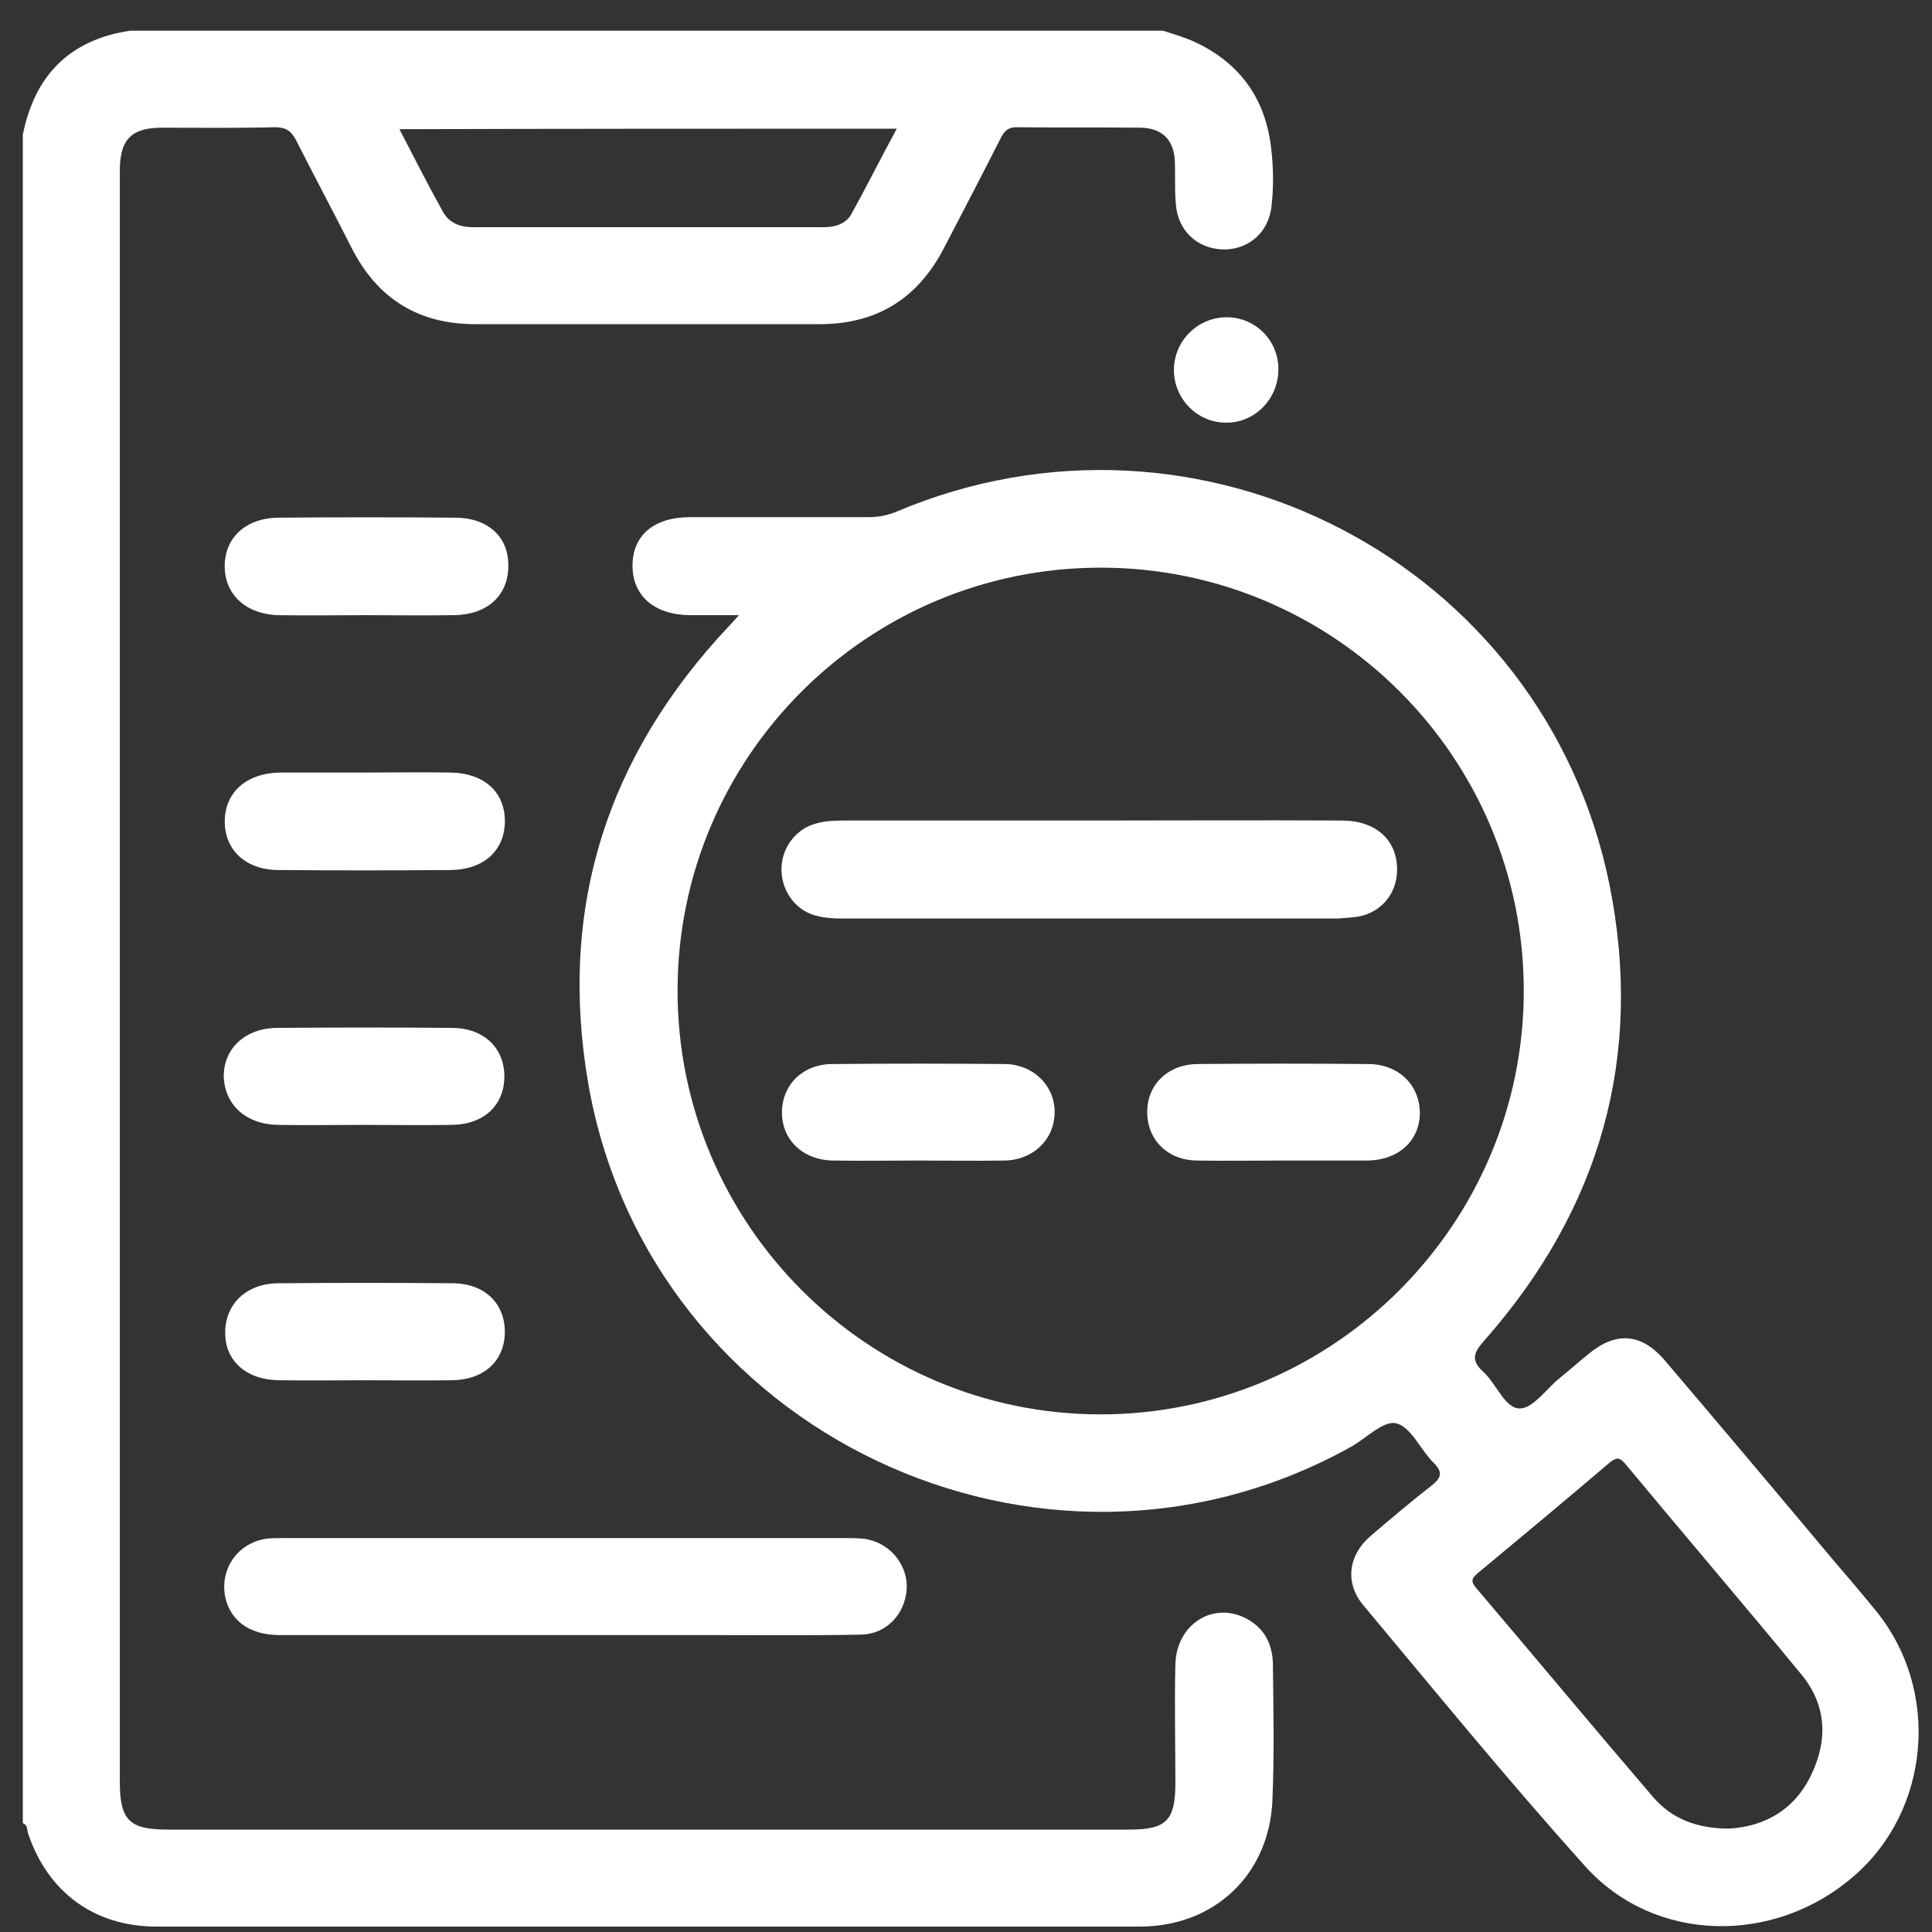
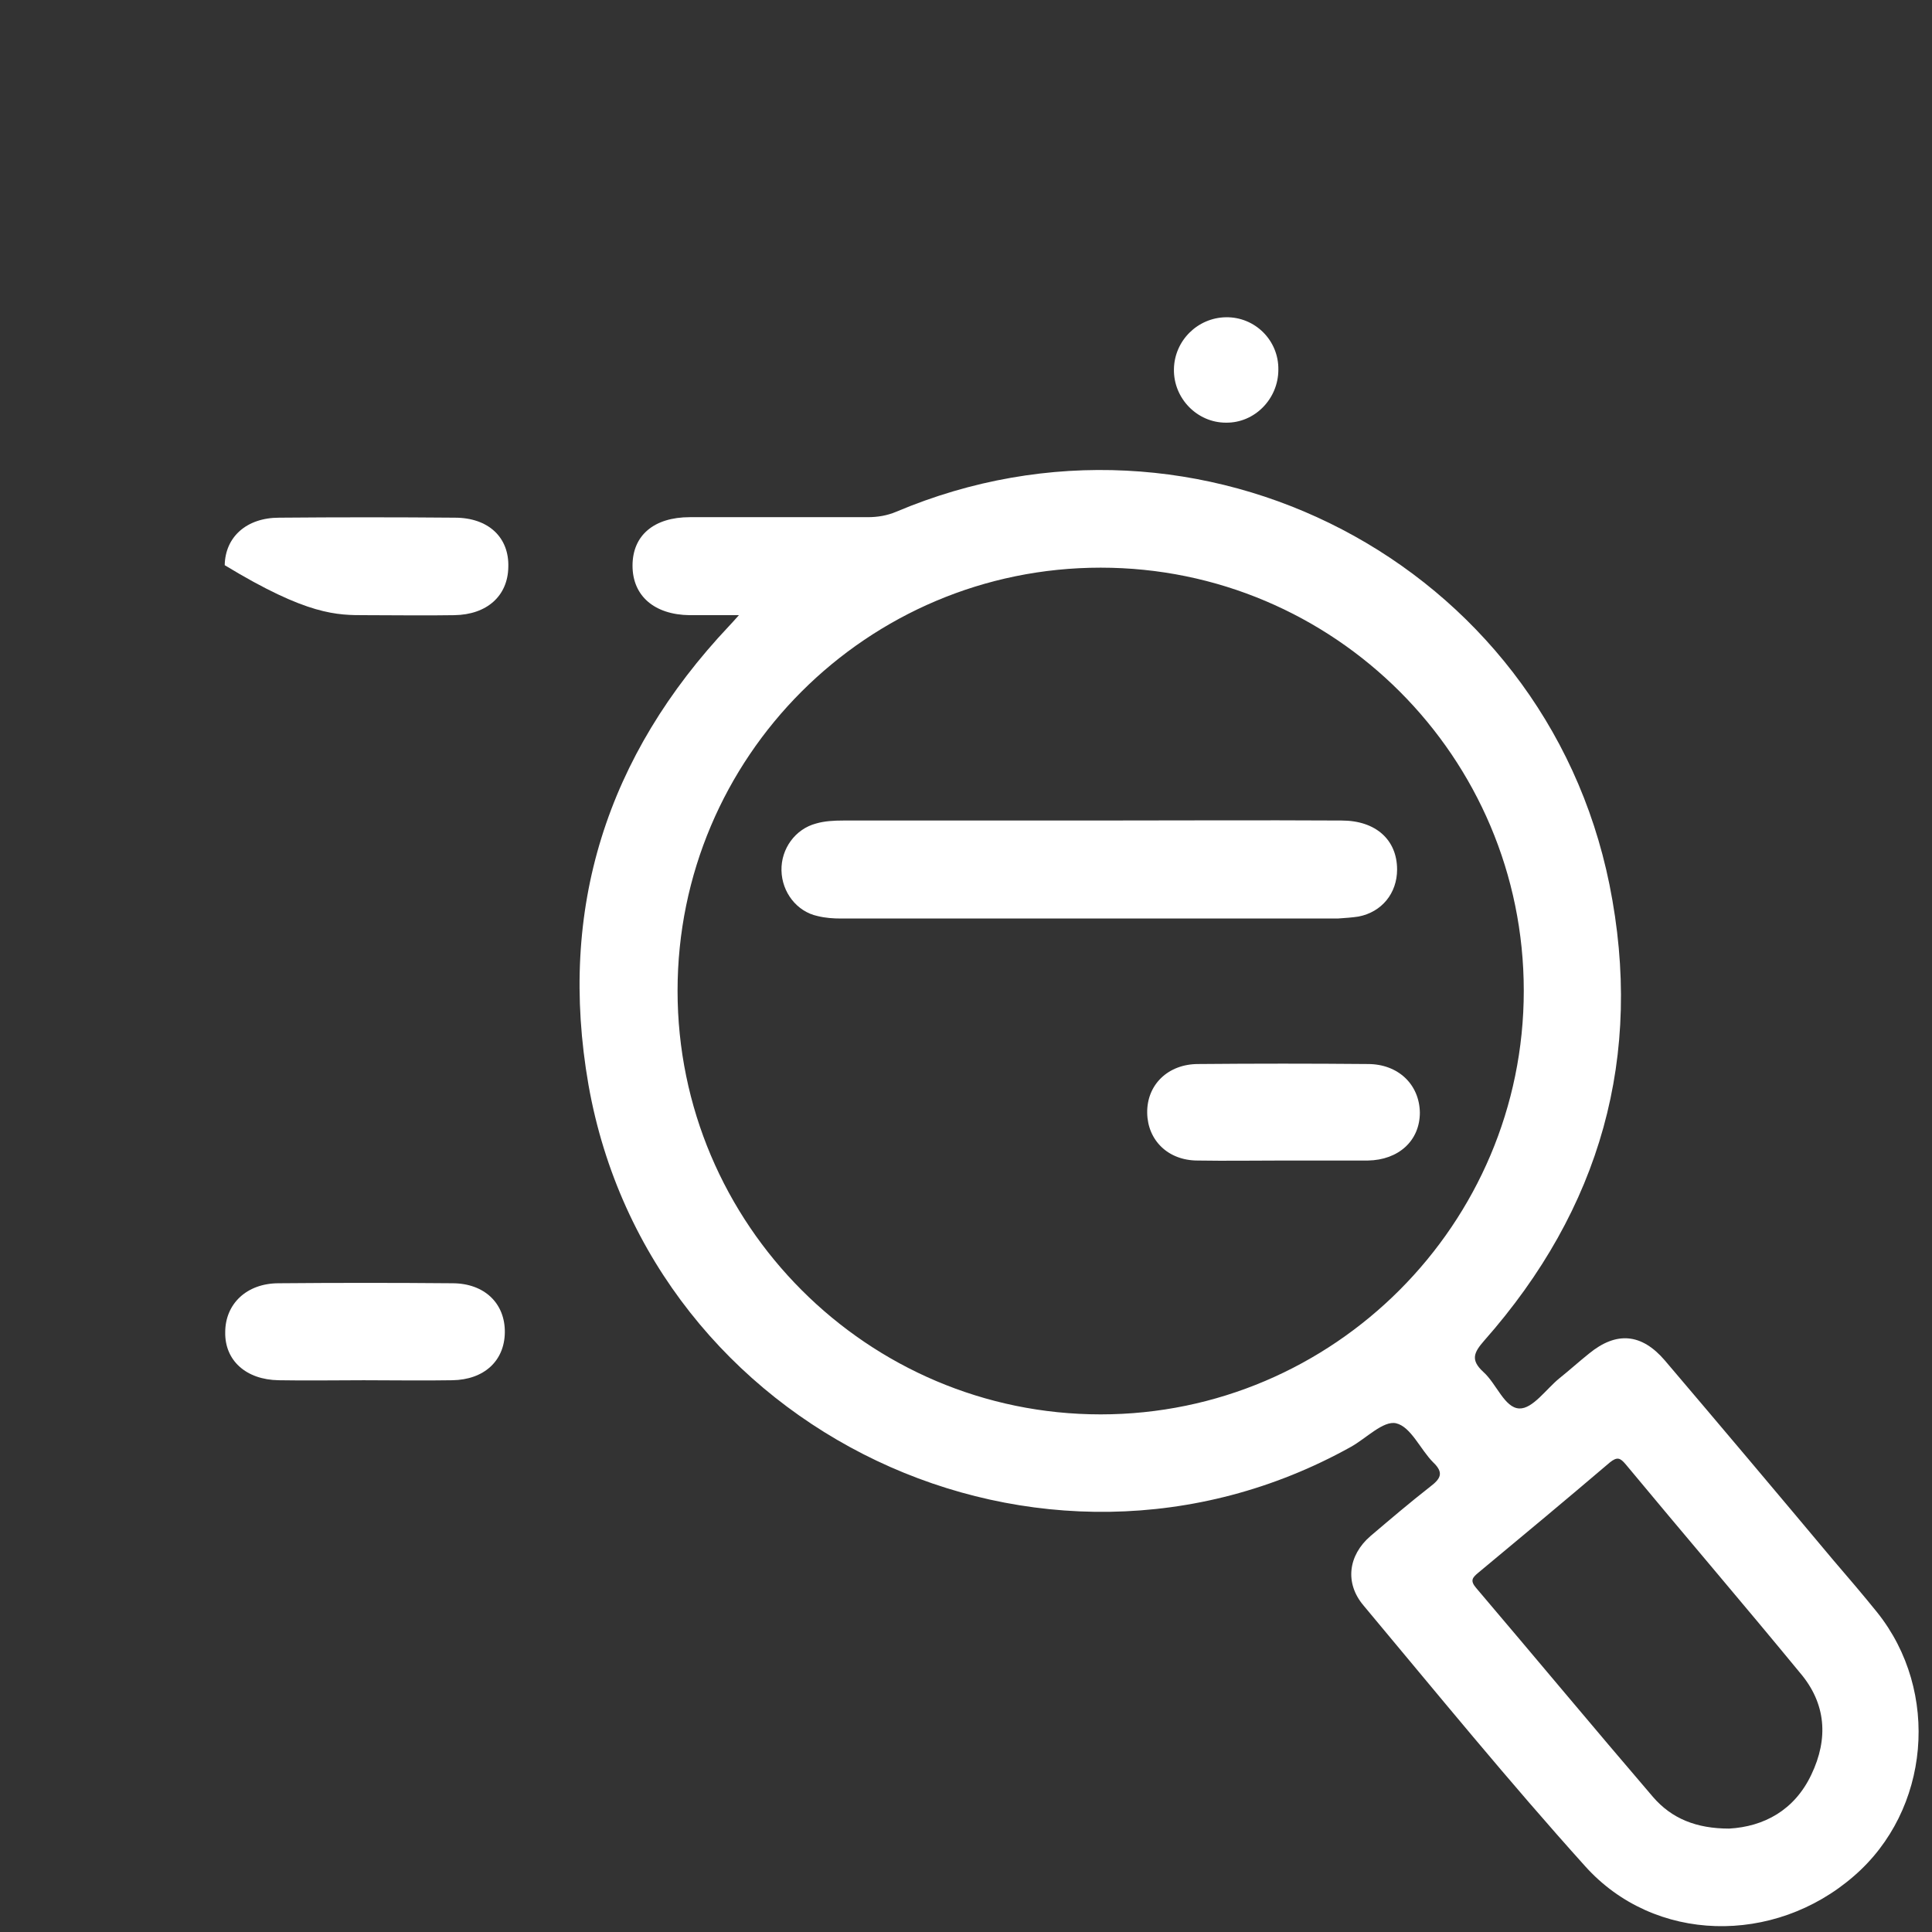
<svg xmlns="http://www.w3.org/2000/svg" width="61" height="61" viewBox="0 0 61 61" fill="none">
  <rect x="0" y="0" width="61" height="61" fill="#333333" stroke="none" />
  <g clip-path="url(#clip0_42_1461)">
-     <path d="M39.393 51.126C38.33 50.532 37.143 51.267 37.111 52.548C37.08 53.798 37.111 55.048 37.111 56.282C37.111 57.485 36.83 57.767 35.643 57.767C25.533 57.767 15.424 57.767 5.299 57.767C4.08 57.767 3.783 57.47 3.783 56.251C3.783 45.501 3.783 34.735 3.783 23.985C3.783 17.782 3.783 11.595 3.783 5.392C3.783 4.407 4.143 4.032 5.111 4.032C6.299 4.032 7.486 4.048 8.674 4.017C9.018 4.017 9.189 4.126 9.346 4.423C9.924 5.563 10.533 6.704 11.111 7.845C11.924 9.438 13.221 10.235 15.002 10.235C18.627 10.235 22.252 10.235 25.877 10.235C27.689 10.235 28.986 9.423 29.814 7.813C30.408 6.673 31.002 5.532 31.58 4.392C31.689 4.173 31.799 4.017 32.096 4.017C33.408 4.032 34.705 4.017 36.018 4.032C36.721 4.048 37.08 4.438 37.096 5.142C37.111 5.626 37.08 6.126 37.143 6.595C37.268 7.392 37.908 7.892 38.705 7.876C39.471 7.845 40.049 7.313 40.143 6.532C40.221 5.892 40.205 5.251 40.127 4.61C39.924 3.032 39.08 1.923 37.627 1.282C37.33 1.157 37.018 1.063 36.721 0.97C25.861 0.97 14.986 0.97 4.111 0.97C2.205 1.251 1.096 2.376 0.721 4.251C0.721 22.017 0.721 39.798 0.721 57.563C0.893 57.626 0.846 57.798 0.893 57.907C1.518 59.751 2.986 60.829 4.939 60.829C15.283 60.829 25.627 60.829 35.986 60.829C38.33 60.829 40.065 59.204 40.174 56.86C40.236 55.423 40.205 53.97 40.19 52.532C40.174 51.923 39.94 51.438 39.393 51.126ZM28.314 4.063C27.814 4.985 27.361 5.892 26.877 6.767C26.705 7.063 26.377 7.173 26.018 7.173C22.314 7.173 18.611 7.173 14.924 7.173C14.518 7.173 14.174 7.032 13.986 6.688C13.518 5.845 13.08 4.985 12.611 4.079C17.861 4.063 23.033 4.063 28.314 4.063Z" fill="white" />
    <path d="M59.268 50.907C58.815 50.345 58.346 49.798 57.877 49.251C56.111 47.142 54.346 45.048 52.565 42.954C51.83 42.095 51.033 42.032 50.174 42.735C49.861 42.985 49.549 43.267 49.236 43.517C48.815 43.86 48.393 44.485 47.971 44.47C47.502 44.454 47.252 43.688 46.83 43.313C46.424 42.938 46.533 42.704 46.861 42.329C50.533 38.173 51.908 33.345 50.815 27.923C48.752 17.767 37.861 12.11 28.299 16.157C28.002 16.282 27.705 16.329 27.393 16.329C25.518 16.329 23.658 16.329 21.783 16.329C20.643 16.329 19.971 16.907 19.971 17.86C19.971 18.813 20.658 19.407 21.768 19.423C22.252 19.423 22.736 19.423 23.33 19.423C23.174 19.595 23.096 19.688 23.018 19.767C19.158 23.86 17.611 28.688 18.58 34.251C20.518 45.235 32.893 51.11 42.643 45.688C43.127 45.423 43.674 44.845 44.08 44.938C44.549 45.048 44.846 45.767 45.252 46.173C45.596 46.501 45.486 46.688 45.158 46.938C44.518 47.438 43.893 47.97 43.268 48.501C42.565 49.11 42.455 49.985 43.049 50.688C45.361 53.454 47.643 56.251 50.049 58.923C52.236 61.36 56.018 61.423 58.533 59.235C60.94 57.157 61.268 53.407 59.268 50.907ZM34.752 44.657C27.393 44.657 21.393 38.657 21.393 31.282C21.393 23.907 27.377 17.923 34.752 17.923C42.127 17.923 48.111 23.907 48.111 31.282C48.111 38.642 42.111 44.657 34.752 44.657ZM57.19 56.032C56.658 57.157 55.69 57.673 54.596 57.735C53.565 57.735 52.783 57.423 52.19 56.735C50.315 54.548 48.471 52.329 46.611 50.142C46.408 49.907 46.486 49.813 46.674 49.657C48.065 48.501 49.455 47.345 50.83 46.173C51.065 45.985 51.158 46.032 51.33 46.235C53.158 48.438 55.018 50.61 56.83 52.813C57.658 53.782 57.736 54.892 57.19 56.032Z" fill="white" />
-     <path d="M8.846 51.626C11.846 51.626 14.846 51.626 17.846 51.626C19.486 51.626 21.111 51.626 22.752 51.626C24.236 51.626 25.721 51.642 27.19 51.61C27.986 51.595 28.565 50.97 28.627 50.188C28.674 49.47 28.174 48.782 27.424 48.61C27.205 48.563 26.955 48.563 26.721 48.563C20.799 48.563 14.877 48.563 8.955 48.563C8.783 48.563 8.596 48.563 8.424 48.579C7.471 48.72 6.908 49.579 7.127 50.501C7.33 51.22 7.924 51.626 8.846 51.626Z" fill="white" />
-     <path d="M14.361 16.345C12.517 16.329 10.674 16.329 8.814 16.345C7.783 16.345 7.111 16.954 7.095 17.845C7.08 18.767 7.767 19.407 8.814 19.423C9.72 19.439 10.642 19.423 11.549 19.423C12.486 19.423 13.408 19.439 14.345 19.423C15.377 19.407 16.033 18.814 16.049 17.907C16.08 16.97 15.424 16.345 14.361 16.345Z" fill="white" />
-     <path d="M8.799 27.47C10.611 27.485 12.424 27.485 14.236 27.47C15.299 27.454 15.955 26.829 15.94 25.892C15.924 24.985 15.268 24.407 14.221 24.392C13.33 24.376 12.424 24.392 11.533 24.392C10.643 24.392 9.736 24.392 8.846 24.392C7.783 24.407 7.096 25.017 7.096 25.939C7.096 26.845 7.768 27.47 8.799 27.47Z" fill="white" />
-     <path d="M8.783 35.517C9.674 35.532 10.58 35.517 11.471 35.517C12.408 35.517 13.346 35.532 14.268 35.517C15.299 35.501 15.94 34.876 15.924 33.954C15.908 33.063 15.252 32.454 14.268 32.454C12.44 32.438 10.611 32.438 8.768 32.454C7.752 32.454 7.064 33.095 7.064 33.985C7.096 34.892 7.768 35.501 8.783 35.517Z" fill="white" />
+     <path d="M14.361 16.345C12.517 16.329 10.674 16.329 8.814 16.345C7.783 16.345 7.111 16.954 7.095 17.845C9.72 19.439 10.642 19.423 11.549 19.423C12.486 19.423 13.408 19.439 14.345 19.423C15.377 19.407 16.033 18.814 16.049 17.907C16.08 16.97 15.424 16.345 14.361 16.345Z" fill="white" />
    <path d="M8.799 43.579C9.689 43.595 10.595 43.579 11.486 43.579C12.424 43.579 13.361 43.595 14.283 43.579C15.283 43.563 15.924 42.97 15.939 42.079C15.955 41.157 15.299 40.517 14.283 40.517C12.455 40.501 10.627 40.501 8.799 40.517C7.783 40.517 7.111 41.173 7.111 42.063C7.095 42.954 7.767 43.563 8.799 43.579Z" fill="white" />
    <path d="M38.705 10.017C37.815 10.032 37.08 10.751 37.065 11.657C37.049 12.579 37.799 13.345 38.705 13.345C39.612 13.36 40.362 12.595 40.362 11.673C40.377 10.751 39.627 10.001 38.705 10.017Z" fill="white" />
    <path d="M42.892 28.939C43.627 28.798 44.111 28.204 44.111 27.454C44.111 26.517 43.439 25.907 42.361 25.907C39.705 25.892 37.064 25.907 34.408 25.907C31.814 25.907 29.221 25.907 26.627 25.907C26.33 25.907 26.033 25.923 25.767 26.001C25.111 26.173 24.658 26.798 24.674 27.485C24.689 28.173 25.158 28.782 25.814 28.923C26.064 28.985 26.314 29.001 26.564 29.001C31.783 29.001 37.002 29.001 42.236 29.001C42.471 28.985 42.689 28.97 42.892 28.939Z" fill="white" />
-     <path d="M31.705 33.595C29.892 33.579 28.08 33.579 26.283 33.595C25.361 33.595 24.705 34.235 24.689 35.095C24.674 35.985 25.346 36.626 26.299 36.642C27.189 36.657 28.096 36.642 28.986 36.642C29.892 36.642 30.814 36.657 31.721 36.642C32.627 36.626 33.299 35.97 33.299 35.11C33.299 34.267 32.611 33.595 31.705 33.595Z" fill="white" />
    <path d="M43.189 33.595C41.408 33.579 39.611 33.579 37.83 33.595C36.877 33.595 36.205 34.251 36.221 35.142C36.236 36.001 36.877 36.642 37.814 36.642C38.705 36.657 39.596 36.642 40.502 36.642C41.392 36.642 42.283 36.642 43.189 36.642C44.158 36.626 44.83 36.017 44.83 35.126C44.814 34.235 44.142 33.595 43.189 33.595Z" fill="white" />
  </g>
  <defs>
    <clipPath id="clip0_42_1461">
      <rect width="60" height="60" fill="white" transform="translate(0.721 0.97)" />
    </clipPath>
  </defs>
</svg>